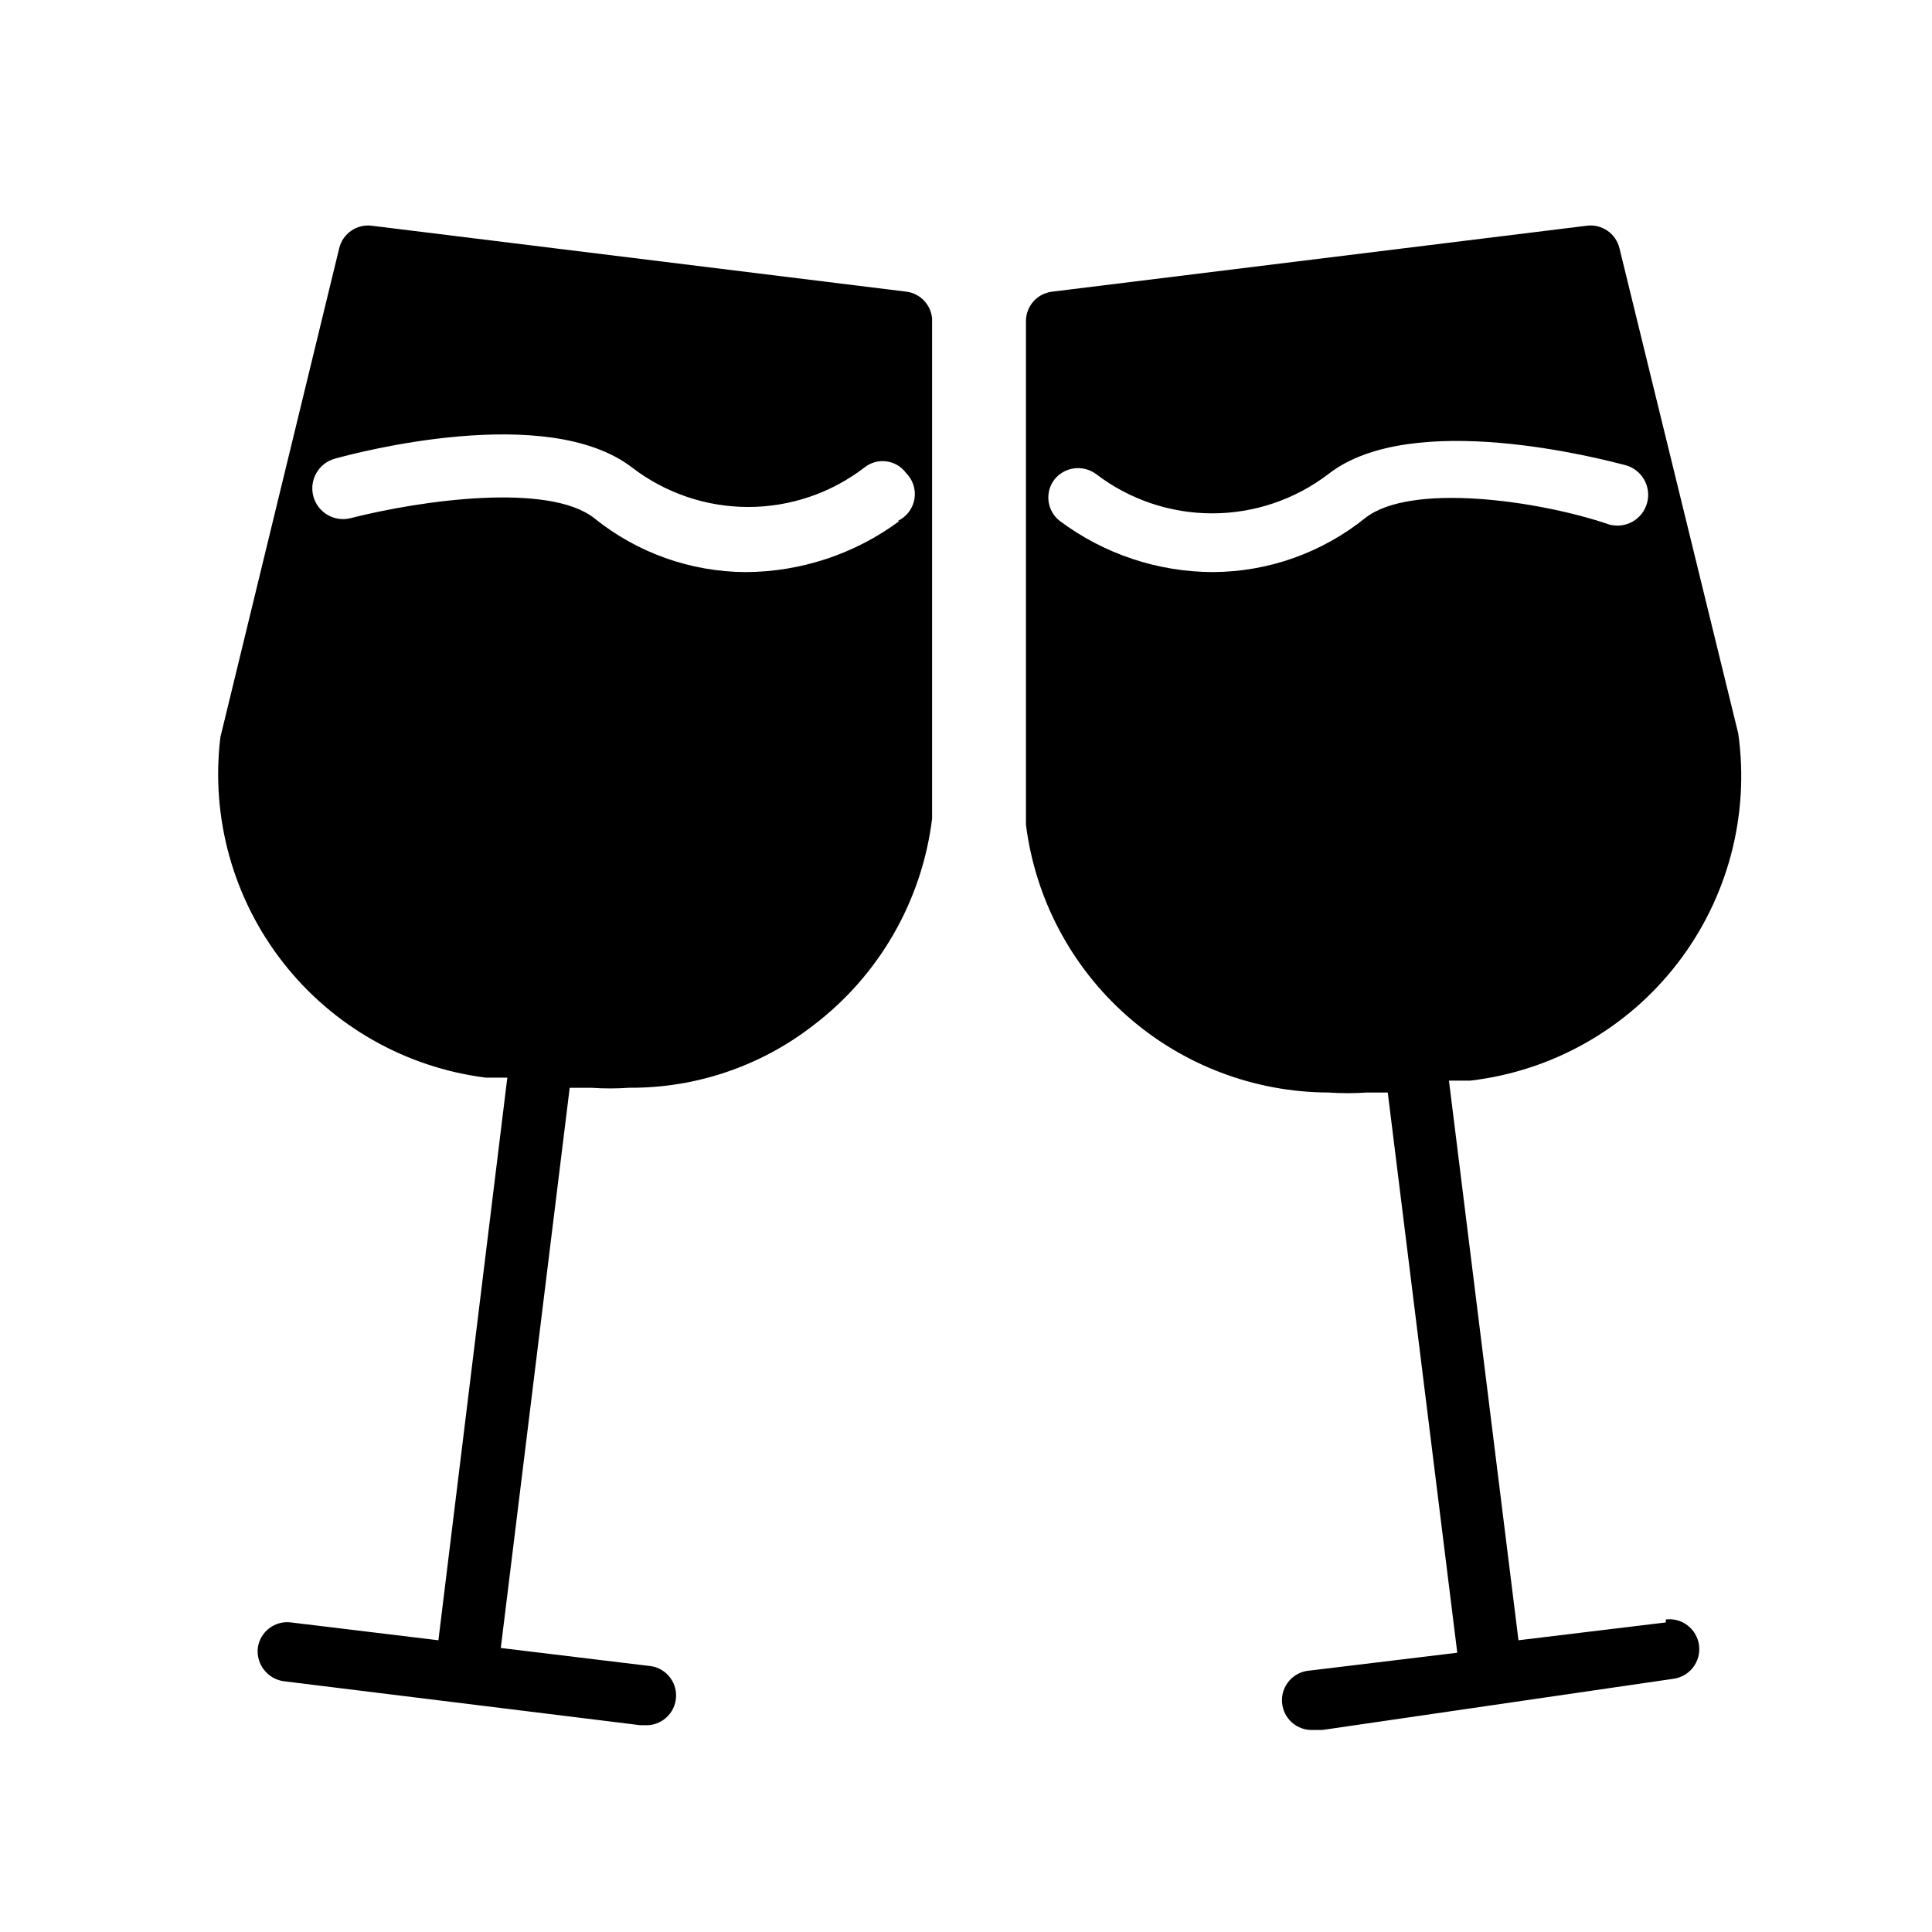
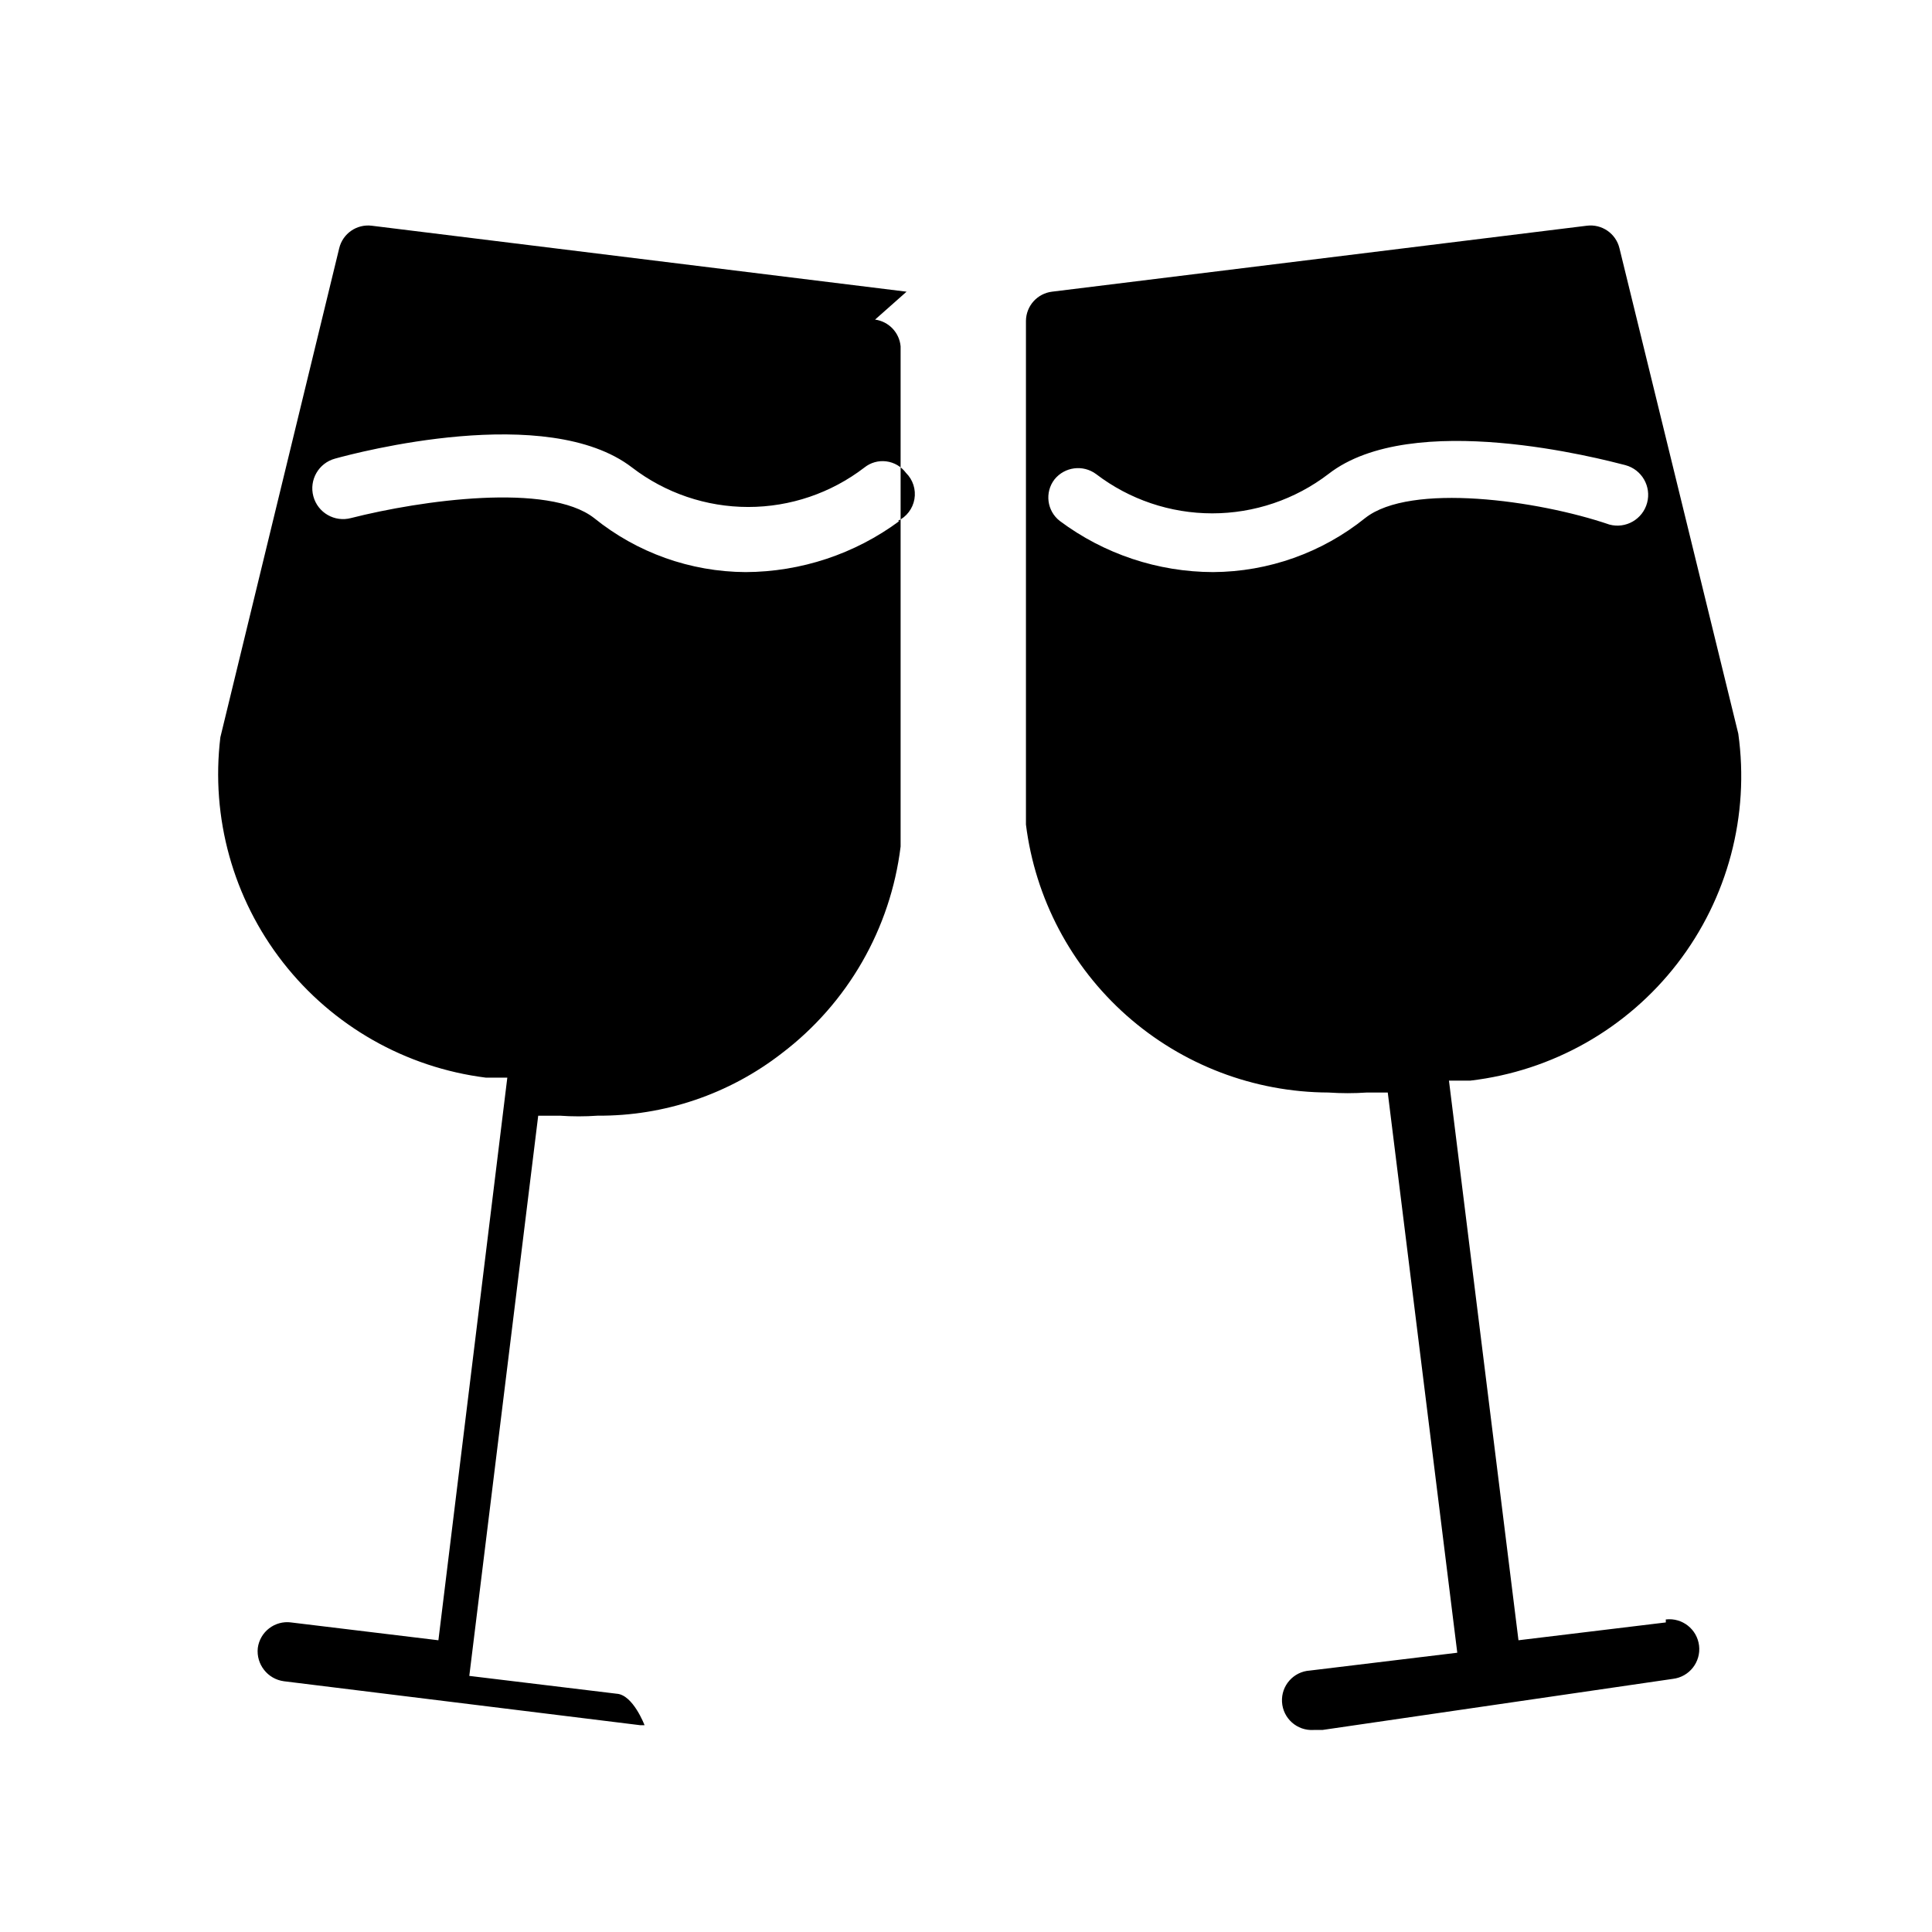
<svg xmlns="http://www.w3.org/2000/svg" fill="#000000" width="800px" height="800px" version="1.1" viewBox="144 144 512 512">
-   <path d="m384.25 221.3-141.7-17.477c-3.992-0.512-7.727 2.066-8.66 5.981l-31.488 129.57c-2.582 21.289 3.371 42.73 16.562 59.637 13.188 16.91 32.539 27.902 53.812 30.578h5.668l-18.262 149.1-39.047-4.723v-0.004c-4.301-0.559-8.242 2.473-8.816 6.769-0.465 4.332 2.609 8.246 6.93 8.82l94.465 11.652h1.102v-0.004c4.348 0.262 8.082-3.051 8.344-7.398s-3.051-8.086-7.398-8.344l-39.047-4.723 18.262-148.46h5.668v-0.004c3.356 0.238 6.723 0.238 10.078 0 17.66 0.121 34.852-5.699 48.805-16.531 17.461-13.266 28.816-33.023 31.488-54.789v-132.57c-0.332-3.648-3.137-6.586-6.769-7.082zm-1.891 60.773v-0.004c-11.801 8.742-26.086 13.484-40.773 13.543-14.621-0.082-28.781-5.133-40.148-14.328-12.121-9.445-45.816-4.723-64.395 0-4.348 1.172-8.824-1.398-9.996-5.746-1.176-4.348 1.398-8.824 5.746-10 5.668-1.574 56.207-14.957 78.719 2.363 8.828 6.777 19.648 10.453 30.781 10.453s21.949-3.676 30.781-10.453c1.633-1.312 3.731-1.902 5.809-1.633 2.078 0.266 3.961 1.367 5.211 3.051 1.84 1.809 2.676 4.406 2.238 6.953-0.441 2.543-2.102 4.711-4.441 5.797zm203.1 291.89-39.047 4.723-18.422-148.31h5.668c21.715-2.543 41.488-13.727 54.848-31.031 13.363-17.305 19.188-39.262 16.16-60.914l-31.488-128.63c-0.934-3.914-4.668-6.492-8.66-5.981l-141.7 17.477c-3.918 0.473-6.879 3.769-6.93 7.715v133.51c2.449 19.551 11.934 37.543 26.684 50.613 14.75 13.066 33.75 20.316 53.457 20.395 3.406 0.234 6.824 0.234 10.23 0h5.512l18.422 148.46-39.047 4.723c-4.348 0.262-7.66 3.996-7.398 8.344 0.262 4.348 3.996 7.66 8.344 7.402h2.359l92.891-13.543c4.348-0.52 7.449-4.469 6.93-8.816-0.523-4.348-4.469-7.449-8.816-6.926zm-79.668-292.68c-11.426 9.195-25.633 14.246-40.305 14.328-14.641-0.035-28.883-4.781-40.617-13.543-3.43-2.656-4.062-7.582-1.418-11.02 2.699-3.348 7.562-3.973 11.02-1.418 8.84 6.754 19.656 10.414 30.781 10.414s21.941-3.66 30.781-10.414c22.199-17.32 72.578-3.938 78.719-2.363v0.004c4.348 1.172 6.922 5.648 5.746 9.996-1.172 4.348-5.648 6.922-9.996 5.746-18.895-6.453-52.742-11.176-64.711-1.73z" />
+   <path d="m384.25 221.3-141.7-17.477c-3.992-0.512-7.727 2.066-8.66 5.981l-31.488 129.57c-2.582 21.289 3.371 42.73 16.562 59.637 13.188 16.91 32.539 27.902 53.812 30.578h5.668l-18.262 149.1-39.047-4.723v-0.004c-4.301-0.559-8.242 2.473-8.816 6.769-0.465 4.332 2.609 8.246 6.93 8.82l94.465 11.652h1.102v-0.004s-3.051-8.086-7.398-8.344l-39.047-4.723 18.262-148.46h5.668v-0.004c3.356 0.238 6.723 0.238 10.078 0 17.66 0.121 34.852-5.699 48.805-16.531 17.461-13.266 28.816-33.023 31.488-54.789v-132.57c-0.332-3.648-3.137-6.586-6.769-7.082zm-1.891 60.773v-0.004c-11.801 8.742-26.086 13.484-40.773 13.543-14.621-0.082-28.781-5.133-40.148-14.328-12.121-9.445-45.816-4.723-64.395 0-4.348 1.172-8.824-1.398-9.996-5.746-1.176-4.348 1.398-8.824 5.746-10 5.668-1.574 56.207-14.957 78.719 2.363 8.828 6.777 19.648 10.453 30.781 10.453s21.949-3.676 30.781-10.453c1.633-1.312 3.731-1.902 5.809-1.633 2.078 0.266 3.961 1.367 5.211 3.051 1.84 1.809 2.676 4.406 2.238 6.953-0.441 2.543-2.102 4.711-4.441 5.797zm203.1 291.89-39.047 4.723-18.422-148.31h5.668c21.715-2.543 41.488-13.727 54.848-31.031 13.363-17.305 19.188-39.262 16.16-60.914l-31.488-128.63c-0.934-3.914-4.668-6.492-8.66-5.981l-141.7 17.477c-3.918 0.473-6.879 3.769-6.93 7.715v133.51c2.449 19.551 11.934 37.543 26.684 50.613 14.75 13.066 33.75 20.316 53.457 20.395 3.406 0.234 6.824 0.234 10.23 0h5.512l18.422 148.46-39.047 4.723c-4.348 0.262-7.66 3.996-7.398 8.344 0.262 4.348 3.996 7.66 8.344 7.402h2.359l92.891-13.543c4.348-0.52 7.449-4.469 6.93-8.816-0.523-4.348-4.469-7.449-8.816-6.926zm-79.668-292.68c-11.426 9.195-25.633 14.246-40.305 14.328-14.641-0.035-28.883-4.781-40.617-13.543-3.43-2.656-4.062-7.582-1.418-11.02 2.699-3.348 7.562-3.973 11.02-1.418 8.84 6.754 19.656 10.414 30.781 10.414s21.941-3.66 30.781-10.414c22.199-17.32 72.578-3.938 78.719-2.363v0.004c4.348 1.172 6.922 5.648 5.746 9.996-1.172 4.348-5.648 6.922-9.996 5.746-18.895-6.453-52.742-11.176-64.711-1.73z" />
</svg>